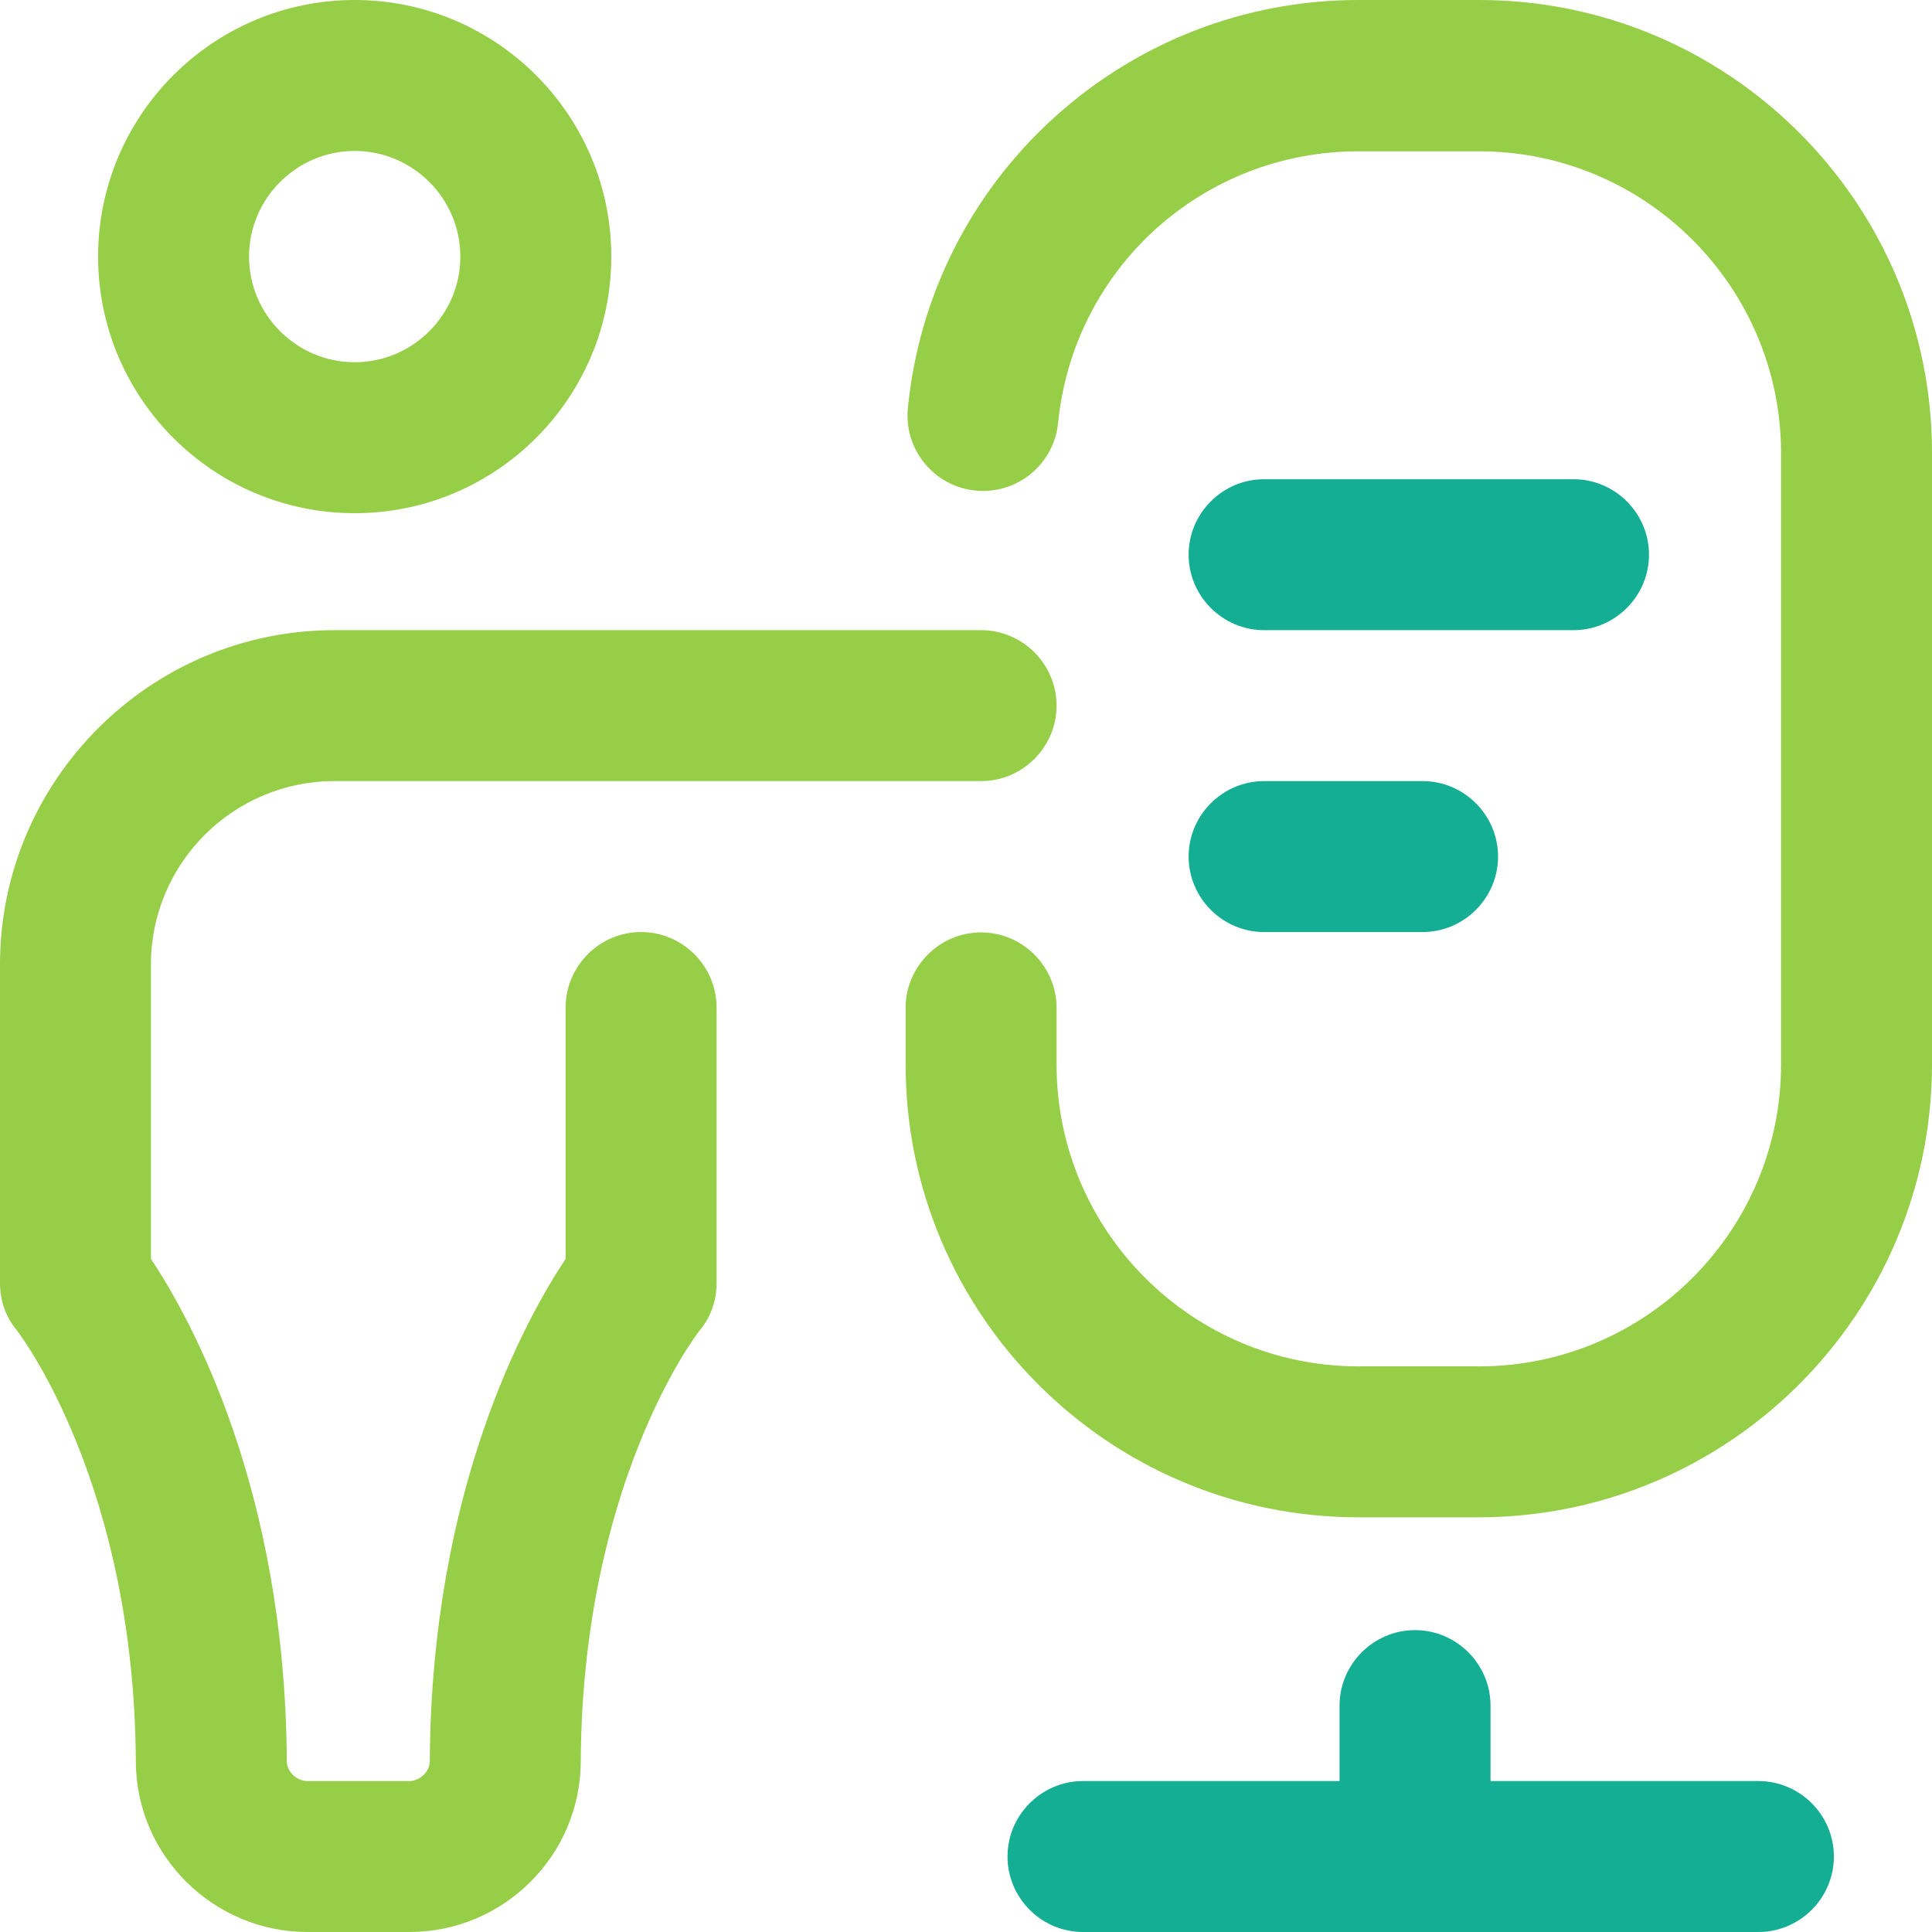
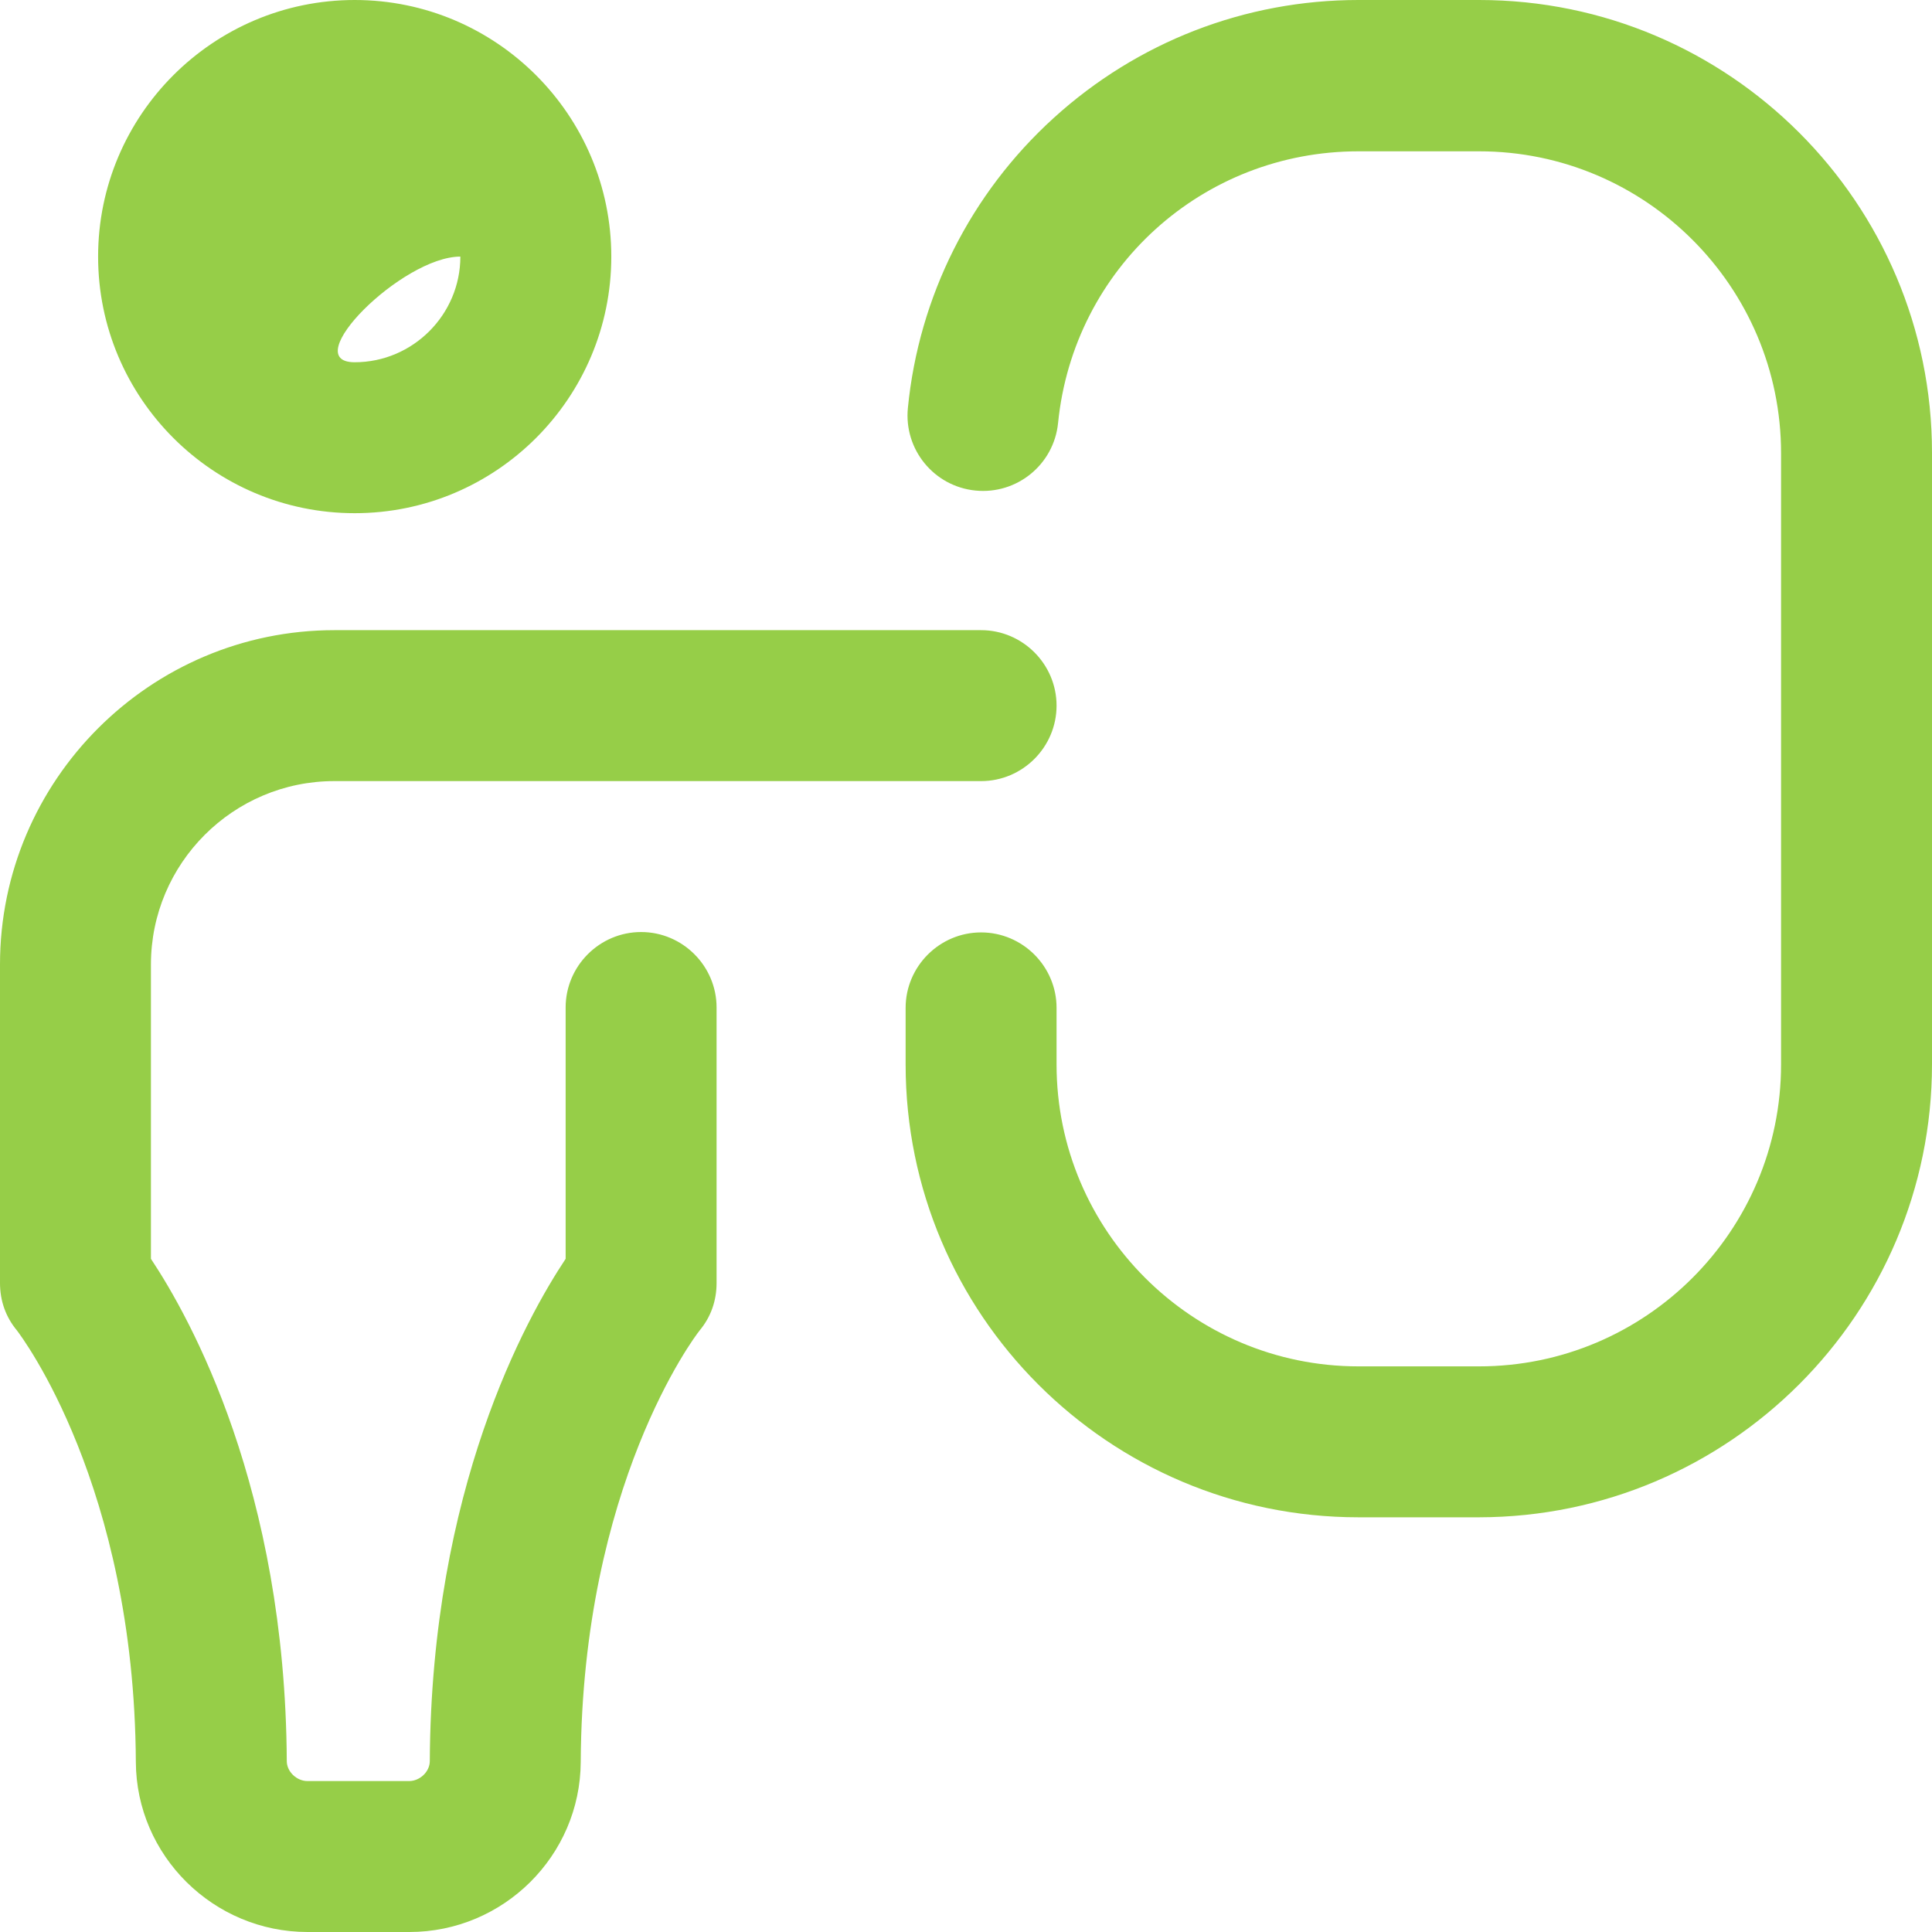
<svg xmlns="http://www.w3.org/2000/svg" version="1.1" id="Camada_1" x="0px" y="0px" viewBox="0 0 512 512" style="enable-background:new 0 0 512 512;" xml:space="preserve">
  <style type="text/css">
	.st0{fill:#96CE48;}
	.st1{fill:#14AE94;}
</style>
  <g>
    <g>
-       <path class="st0" d="M108.5,512H81.5c-24.9,0-45.4-20.2-45.5-45.1C35.6,393.7,5.7,354.2,4.5,352.6C1.5,349,0,344.7,0,340v-84.4    C0,206.8,39.8,167,88.6,167H260c11,0,20,9,20,20s-9,20-20,20H88.6C61.8,207,40,228.8,40,255.6v78c10.5,15.8,35.6,60.9,36,133.1    c0,2.8,2.6,5.3,5.5,5.3h26.9c2.9,0,5.5-2.5,5.5-5.3c0.4-72.2,25.5-117.3,36-133.1V267c0-11,9-20,20-20s20,9,20,20v73    c0,4.7-1.5,9-4.5,12.6c-1.3,1.6-31.1,41.1-31.5,114.3C153.8,491.8,133.4,512,108.5,512L108.5,512z M162,68c0-37.5-30.5-68-68-68    S26,30.5,26,68s30.5,68,68,68S162,105.5,162,68z M122,68c0,15.4-12.6,28-28,28S66,83.4,66,68s12.6-28,28-28S122,52.6,122,68z     M512,282V120C512,53.8,458.2,0,392,0h-32c-30,0-58.6,11.1-80.8,31.3c-22,20-35.7,47.3-38.6,76.8c-1.1,11,6.9,20.8,17.9,21.9    c11,1.1,20.8-6.9,21.9-17.9c4.1-41,38.3-72,79.6-72h32c44.1,0,80,35.9,80,80v162c0,44.1-35.9,80-80,80h-32c-44.1,0-80-35.9-80-80    v-15c0-11-9-20-20-20s-20,9-20,20v15c0,66.2,53.8,120,120,120h32C458.2,402,512,348.2,512,282z" />
-       <path class="st1" d="M315,147c0-11,9-20,20-20h82c11,0,20,9,20,20s-9,20-20,20h-82C324,167,315,158,315,147z M335,247h42    c11,0,20-9,20-20s-9-20-20-20h-42c-11,0-20,9-20,20S324,247,335,247z M466,472h-71v-20c0-11-9-20-20-20s-20,9-20,20v20h-68    c-11,0-20,9-20,20s9,20,20,20h179c11,0,20-9,20-20S477,472,466,472z" />
+       <path class="st0" d="M108.5,512H81.5c-24.9,0-45.4-20.2-45.5-45.1C35.6,393.7,5.7,354.2,4.5,352.6C1.5,349,0,344.7,0,340v-84.4    C0,206.8,39.8,167,88.6,167H260c11,0,20,9,20,20s-9,20-20,20H88.6C61.8,207,40,228.8,40,255.6v78c10.5,15.8,35.6,60.9,36,133.1    c0,2.8,2.6,5.3,5.5,5.3h26.9c2.9,0,5.5-2.5,5.5-5.3c0.4-72.2,25.5-117.3,36-133.1V267c0-11,9-20,20-20s20,9,20,20v73    c0,4.7-1.5,9-4.5,12.6c-1.3,1.6-31.1,41.1-31.5,114.3C153.8,491.8,133.4,512,108.5,512L108.5,512z M162,68c0-37.5-30.5-68-68-68    S26,30.5,26,68s30.5,68,68,68S162,105.5,162,68z M122,68c0,15.4-12.6,28-28,28s12.6-28,28-28S122,52.6,122,68z     M512,282V120C512,53.8,458.2,0,392,0h-32c-30,0-58.6,11.1-80.8,31.3c-22,20-35.7,47.3-38.6,76.8c-1.1,11,6.9,20.8,17.9,21.9    c11,1.1,20.8-6.9,21.9-17.9c4.1-41,38.3-72,79.6-72h32c44.1,0,80,35.9,80,80v162c0,44.1-35.9,80-80,80h-32c-44.1,0-80-35.9-80-80    v-15c0-11-9-20-20-20s-20,9-20,20v15c0,66.2,53.8,120,120,120h32C458.2,402,512,348.2,512,282z" />
    </g>
  </g>
</svg>